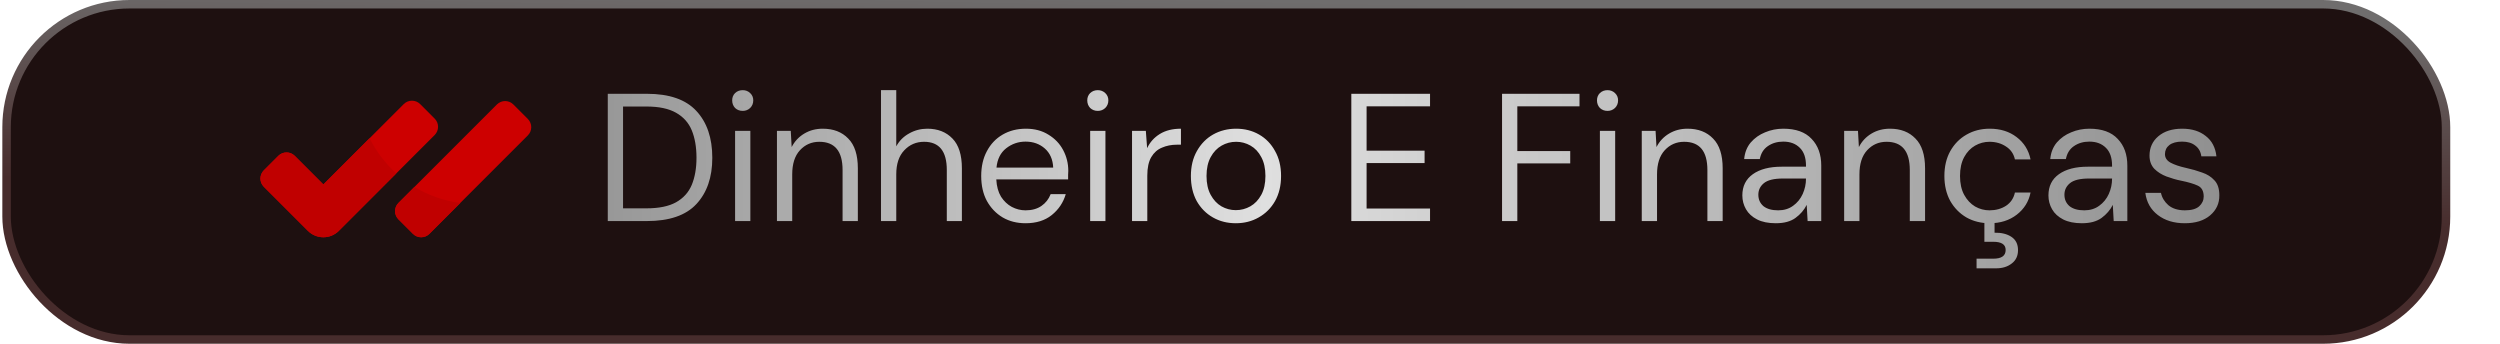
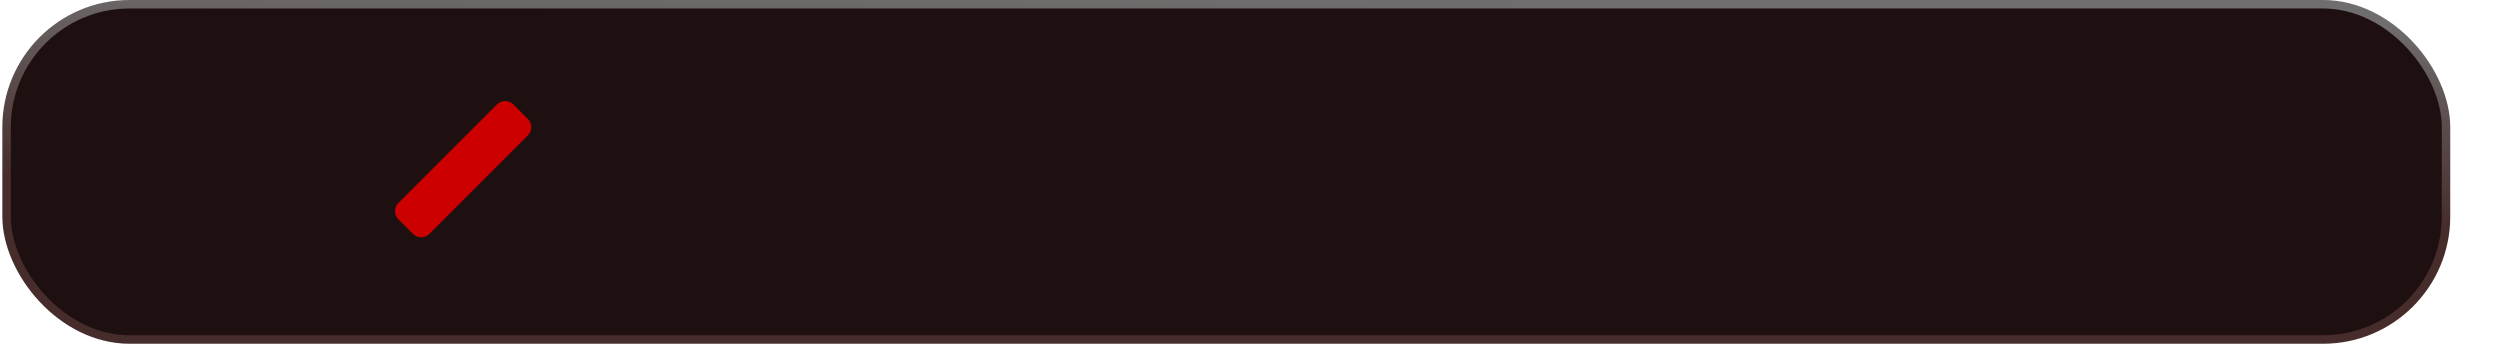
<svg xmlns="http://www.w3.org/2000/svg" width="240" height="33" viewBox="0 0 240 33" fill="none">
  <rect x="0.631" y="0.407" width="234.186" height="32.186" rx="11.802" fill="#1E1010" stroke="url(#paint0_linear_170_264)" stroke-width="0.814" />
-   <path d="M41.728 11.386L40.336 9.993C39.9 9.558 39.194 9.558 38.759 9.993L31.044 17.708L28.296 14.96C27.86 14.525 27.154 14.525 26.719 14.96L25.326 16.353C24.891 16.788 24.891 17.494 25.326 17.929L29.559 22.162C29.969 22.572 30.506 22.777 31.044 22.777C31.581 22.777 32.118 22.572 32.528 22.162L41.728 12.962C42.163 12.527 42.163 11.821 41.728 11.386Z" fill="#CD0000" />
  <path d="M50.673 11.421L49.281 10.028C48.846 9.593 48.14 9.593 47.704 10.028L38.251 19.481C37.816 19.917 37.816 20.622 38.251 21.058L39.644 22.45C40.079 22.886 40.785 22.886 41.22 22.45L50.673 12.997C51.109 12.562 51.109 11.856 50.673 11.421Z" fill="#CD0000" />
-   <path d="M39.788 17.945L38.251 19.481C37.816 19.917 37.816 20.623 38.251 21.058L39.644 22.45C40.079 22.886 40.785 22.886 41.22 22.45L44.182 19.489C42.59 19.279 41.102 18.741 39.788 17.945Z" fill="#C00000" />
-   <path d="M35.481 13.271L31.044 17.708L28.296 14.96C27.86 14.525 27.154 14.525 26.719 14.96L25.326 16.353C24.891 16.788 24.891 17.494 25.326 17.929L29.559 22.162C29.969 22.572 30.506 22.777 31.044 22.777C31.581 22.777 32.118 22.572 32.528 22.162L38.044 16.646C36.993 15.696 36.12 14.552 35.481 13.271Z" fill="#C00000" />
-   <path d="M58.346 21.222V9.004H62.098C64.251 9.004 65.833 9.551 66.845 10.645C67.869 11.739 68.381 13.24 68.381 15.148C68.381 17.021 67.869 18.505 66.845 19.599C65.833 20.681 64.251 21.222 62.098 21.222H58.346ZM59.812 20H62.063C63.25 20 64.192 19.808 64.891 19.424C65.6 19.028 66.106 18.47 66.409 17.748C66.711 17.015 66.863 16.149 66.863 15.148C66.863 14.124 66.711 13.245 66.409 12.512C66.106 11.779 65.6 11.215 64.891 10.819C64.192 10.424 63.25 10.226 62.063 10.226H59.812V20ZM71.301 10.645C71.01 10.645 70.766 10.552 70.568 10.366C70.382 10.168 70.289 9.924 70.289 9.633C70.289 9.353 70.382 9.121 70.568 8.935C70.766 8.748 71.01 8.655 71.301 8.655C71.58 8.655 71.819 8.748 72.016 8.935C72.214 9.121 72.313 9.353 72.313 9.633C72.313 9.924 72.214 10.168 72.016 10.366C71.819 10.552 71.58 10.645 71.301 10.645ZM70.568 21.222V12.565H72.034V21.222H70.568ZM74.587 21.222V12.565H75.913L76 14.118C76.28 13.571 76.681 13.141 77.205 12.827C77.728 12.512 78.322 12.355 78.985 12.355C80.009 12.355 80.823 12.67 81.428 13.298C82.045 13.915 82.353 14.869 82.353 16.16V21.222H80.887V16.317C80.887 14.514 80.142 13.612 78.653 13.612C77.909 13.612 77.286 13.886 76.786 14.432C76.297 14.968 76.053 15.736 76.053 16.736V21.222H74.587ZM84.575 21.222V8.655H86.041V14.048C86.332 13.513 86.745 13.1 87.28 12.809C87.815 12.507 88.397 12.355 89.025 12.355C90.026 12.355 90.829 12.67 91.434 13.298C92.039 13.915 92.341 14.869 92.341 16.16V21.222H90.893V16.317C90.893 14.514 90.165 13.612 88.711 13.612C87.955 13.612 87.32 13.886 86.808 14.432C86.297 14.968 86.041 15.736 86.041 16.736V21.222H84.575ZM98.454 21.431C97.628 21.431 96.895 21.245 96.255 20.873C95.615 20.489 95.109 19.959 94.737 19.284C94.376 18.61 94.196 17.812 94.196 16.893C94.196 15.986 94.376 15.194 94.737 14.52C95.098 13.833 95.598 13.304 96.238 12.931C96.889 12.547 97.64 12.355 98.489 12.355C99.327 12.355 100.049 12.547 100.654 12.931C101.27 13.304 101.742 13.798 102.067 14.415C102.393 15.032 102.556 15.695 102.556 16.405C102.556 16.533 102.55 16.661 102.539 16.788C102.539 16.916 102.539 17.062 102.539 17.225H95.644C95.679 17.888 95.831 18.441 96.098 18.883C96.378 19.314 96.721 19.639 97.128 19.86C97.547 20.081 97.989 20.192 98.454 20.192C99.06 20.192 99.566 20.052 99.973 19.773C100.38 19.494 100.677 19.116 100.863 18.639H102.312C102.079 19.441 101.631 20.11 100.968 20.646C100.316 21.169 99.478 21.431 98.454 21.431ZM98.454 13.595C97.756 13.595 97.134 13.81 96.587 14.24C96.052 14.659 95.743 15.276 95.662 16.09H101.107C101.072 15.311 100.805 14.7 100.305 14.258C99.804 13.816 99.188 13.595 98.454 13.595ZM105.389 10.645C105.098 10.645 104.854 10.552 104.656 10.366C104.47 10.168 104.377 9.924 104.377 9.633C104.377 9.353 104.47 9.121 104.656 8.935C104.854 8.748 105.098 8.655 105.389 8.655C105.669 8.655 105.907 8.748 106.105 8.935C106.303 9.121 106.402 9.353 106.402 9.633C106.402 9.924 106.303 10.168 106.105 10.366C105.907 10.552 105.669 10.645 105.389 10.645ZM104.656 21.222V12.565H106.122V21.222H104.656ZM108.675 21.222V12.565H110.001L110.124 14.223C110.391 13.653 110.799 13.199 111.345 12.862C111.892 12.524 112.567 12.355 113.37 12.355V13.891H112.969C112.457 13.891 111.985 13.984 111.555 14.171C111.124 14.345 110.781 14.648 110.525 15.078C110.269 15.509 110.141 16.102 110.141 16.858V21.222H108.675ZM118.636 21.431C117.822 21.431 117.089 21.245 116.437 20.873C115.785 20.5 115.268 19.977 114.884 19.302C114.511 18.615 114.325 17.812 114.325 16.893C114.325 15.974 114.517 15.177 114.901 14.502C115.285 13.816 115.803 13.286 116.454 12.914C117.118 12.542 117.857 12.355 118.671 12.355C119.485 12.355 120.219 12.542 120.87 12.914C121.522 13.286 122.034 13.816 122.406 14.502C122.79 15.177 122.982 15.974 122.982 16.893C122.982 17.812 122.79 18.615 122.406 19.302C122.022 19.977 121.498 20.5 120.835 20.873C120.184 21.245 119.451 21.431 118.636 21.431ZM118.636 20.174C119.136 20.174 119.602 20.052 120.032 19.808C120.463 19.564 120.812 19.197 121.08 18.708C121.347 18.22 121.481 17.615 121.481 16.893C121.481 16.172 121.347 15.567 121.08 15.078C120.824 14.589 120.48 14.223 120.05 13.979C119.619 13.734 119.16 13.612 118.671 13.612C118.171 13.612 117.705 13.734 117.275 13.979C116.844 14.223 116.495 14.589 116.228 15.078C115.96 15.567 115.826 16.172 115.826 16.893C115.826 17.615 115.96 18.22 116.228 18.708C116.495 19.197 116.838 19.564 117.257 19.808C117.688 20.052 118.147 20.174 118.636 20.174ZM129.727 21.222V9.004H137.284V10.209H131.193V14.467H136.76V15.654H131.193V20.017H137.284V21.222H129.727ZM144.197 21.222V9.004H151.632V10.209H145.663V14.502H150.742V15.689H145.663V21.222H144.197ZM154.323 10.645C154.032 10.645 153.788 10.552 153.59 10.366C153.404 10.168 153.311 9.924 153.311 9.633C153.311 9.353 153.404 9.121 153.59 8.935C153.788 8.748 154.032 8.655 154.323 8.655C154.603 8.655 154.841 8.748 155.039 8.935C155.237 9.121 155.336 9.353 155.336 9.633C155.336 9.924 155.237 10.168 155.039 10.366C154.841 10.552 154.603 10.645 154.323 10.645ZM153.59 21.222V12.565H155.056V21.222H153.59ZM157.609 21.222V12.565H158.935L159.023 14.118C159.302 13.571 159.703 13.141 160.227 12.827C160.751 12.512 161.344 12.355 162.007 12.355C163.031 12.355 163.846 12.67 164.451 13.298C165.067 13.915 165.376 14.869 165.376 16.16V21.222H163.91V16.317C163.91 14.514 163.165 13.612 161.676 13.612C160.931 13.612 160.308 13.886 159.808 14.432C159.319 14.968 159.075 15.736 159.075 16.736V21.222H157.609ZM170.477 21.431C169.755 21.431 169.156 21.309 168.679 21.065C168.202 20.82 167.847 20.494 167.614 20.087C167.382 19.68 167.265 19.238 167.265 18.761C167.265 17.877 167.603 17.196 168.278 16.719C168.952 16.242 169.872 16.003 171.035 16.003H173.374V15.898C173.374 15.142 173.176 14.572 172.781 14.188C172.385 13.792 171.856 13.595 171.192 13.595C170.622 13.595 170.128 13.74 169.709 14.031C169.302 14.31 169.046 14.723 168.941 15.27H167.44C167.498 14.642 167.707 14.112 168.068 13.682C168.441 13.251 168.9 12.925 169.447 12.704C169.994 12.472 170.576 12.355 171.192 12.355C172.402 12.355 173.31 12.681 173.915 13.333C174.532 13.973 174.84 14.828 174.84 15.898V21.222H173.531L173.444 19.668C173.199 20.157 172.839 20.576 172.362 20.925C171.896 21.262 171.268 21.431 170.477 21.431ZM170.704 20.192C171.262 20.192 171.739 20.047 172.135 19.756C172.542 19.465 172.85 19.087 173.06 18.621C173.269 18.156 173.374 17.667 173.374 17.155V17.138H171.157C170.296 17.138 169.686 17.289 169.325 17.591C168.976 17.882 168.801 18.249 168.801 18.691C168.801 19.145 168.964 19.511 169.29 19.791C169.627 20.058 170.099 20.192 170.704 20.192ZM177.039 21.222V12.565H178.366L178.453 14.118C178.732 13.571 179.134 13.141 179.657 12.827C180.181 12.512 180.774 12.355 181.438 12.355C182.462 12.355 183.276 12.67 183.881 13.298C184.498 13.915 184.806 14.869 184.806 16.16V21.222H183.34V16.317C183.34 14.514 182.595 13.612 181.106 13.612C180.361 13.612 179.739 13.886 179.239 14.432C178.75 14.968 178.506 15.736 178.506 16.736V21.222H177.039ZM191.007 21.431C190.181 21.431 189.436 21.245 188.773 20.873C188.121 20.489 187.603 19.959 187.219 19.284C186.847 18.598 186.661 17.801 186.661 16.893C186.661 15.986 186.847 15.194 187.219 14.52C187.603 13.833 188.121 13.304 188.773 12.931C189.436 12.547 190.181 12.355 191.007 12.355C192.031 12.355 192.892 12.623 193.59 13.158C194.3 13.694 194.748 14.409 194.934 15.305H193.433C193.316 14.77 193.031 14.357 192.577 14.066C192.124 13.763 191.594 13.612 190.989 13.612C190.501 13.612 190.041 13.734 189.61 13.979C189.18 14.223 188.831 14.589 188.563 15.078C188.296 15.567 188.162 16.172 188.162 16.893C188.162 17.615 188.296 18.22 188.563 18.708C188.831 19.197 189.18 19.569 189.61 19.825C190.041 20.07 190.501 20.192 190.989 20.192C191.594 20.192 192.124 20.047 192.577 19.756C193.031 19.453 193.316 19.028 193.433 18.482H194.934C194.759 19.354 194.317 20.064 193.607 20.611C192.897 21.158 192.031 21.431 191.007 21.431ZM189.75 25.759V24.834H191.356C192.147 24.834 192.543 24.555 192.543 23.997C192.543 23.473 192.147 23.211 191.356 23.211H190.501V21.117H191.478V22.339C192.141 22.327 192.682 22.461 193.101 22.74C193.52 23.019 193.729 23.444 193.729 24.014C193.729 24.561 193.532 24.986 193.136 25.288C192.74 25.602 192.24 25.759 191.635 25.759H189.75ZM199.861 21.431C199.14 21.431 198.54 21.309 198.063 21.065C197.586 20.82 197.231 20.494 196.999 20.087C196.766 19.68 196.65 19.238 196.65 18.761C196.65 17.877 196.987 17.196 197.662 16.719C198.337 16.242 199.256 16.003 200.419 16.003H202.758V15.898C202.758 15.142 202.56 14.572 202.165 14.188C201.769 13.792 201.24 13.595 200.577 13.595C200.006 13.595 199.512 13.74 199.093 14.031C198.686 14.31 198.43 14.723 198.325 15.27H196.824C196.882 14.642 197.092 14.112 197.452 13.682C197.825 13.251 198.284 12.925 198.831 12.704C199.378 12.472 199.96 12.355 200.577 12.355C201.787 12.355 202.694 12.681 203.299 13.333C203.916 13.973 204.224 14.828 204.224 15.898V21.222H202.915L202.828 19.668C202.584 20.157 202.223 20.576 201.746 20.925C201.281 21.262 200.652 21.431 199.861 21.431ZM200.088 20.192C200.646 20.192 201.123 20.047 201.519 19.756C201.926 19.465 202.235 19.087 202.444 18.621C202.653 18.156 202.758 17.667 202.758 17.155V17.138H200.542C199.681 17.138 199.07 17.289 198.709 17.591C198.36 17.882 198.185 18.249 198.185 18.691C198.185 19.145 198.348 19.511 198.674 19.791C199.012 20.058 199.483 20.192 200.088 20.192ZM209.74 21.431C208.704 21.431 207.843 21.169 207.157 20.646C206.47 20.122 206.069 19.412 205.952 18.516H207.453C207.547 18.97 207.785 19.366 208.169 19.703C208.565 20.029 209.094 20.192 209.757 20.192C210.374 20.192 210.828 20.064 211.119 19.808C211.41 19.54 211.555 19.226 211.555 18.866C211.555 18.342 211.363 17.993 210.979 17.818C210.607 17.644 210.077 17.487 209.391 17.347C208.925 17.254 208.46 17.12 207.994 16.946C207.529 16.771 207.139 16.527 206.825 16.213C206.511 15.887 206.354 15.462 206.354 14.938C206.354 14.182 206.633 13.566 207.192 13.088C207.762 12.6 208.53 12.355 209.495 12.355C210.415 12.355 211.165 12.588 211.747 13.053C212.34 13.507 212.684 14.159 212.777 15.008H211.328C211.27 14.566 211.078 14.223 210.752 13.979C210.438 13.723 210.013 13.595 209.478 13.595C208.954 13.595 208.547 13.705 208.256 13.926C207.977 14.147 207.837 14.438 207.837 14.799C207.837 15.148 208.018 15.421 208.378 15.619C208.751 15.817 209.251 15.986 209.879 16.125C210.415 16.242 210.921 16.387 211.398 16.562C211.887 16.724 212.282 16.975 212.585 17.312C212.899 17.638 213.056 18.115 213.056 18.743C213.068 19.523 212.771 20.169 212.166 20.681C211.572 21.181 210.764 21.431 209.74 21.431Z" fill="url(#paint1_linear_170_264)" />
  <defs>
    <linearGradient id="paint0_linear_170_264" x1="117.724" y1="-1.67911e-07" x2="117.32" y2="19.457" gradientUnits="userSpaceOnUse">
      <stop stop-color="#6F6D6D" />
      <stop offset="1" stop-color="#472C2C" />
    </linearGradient>
    <linearGradient id="paint1_linear_170_264" x1="31" y1="15.722" x2="240" y2="15.722" gradientUnits="userSpaceOnUse">
      <stop stop-color="#797979" />
      <stop offset="0.433" stop-color="#DFDFDF" />
      <stop offset="1" stop-color="#797979" />
    </linearGradient>
  </defs>
</svg>